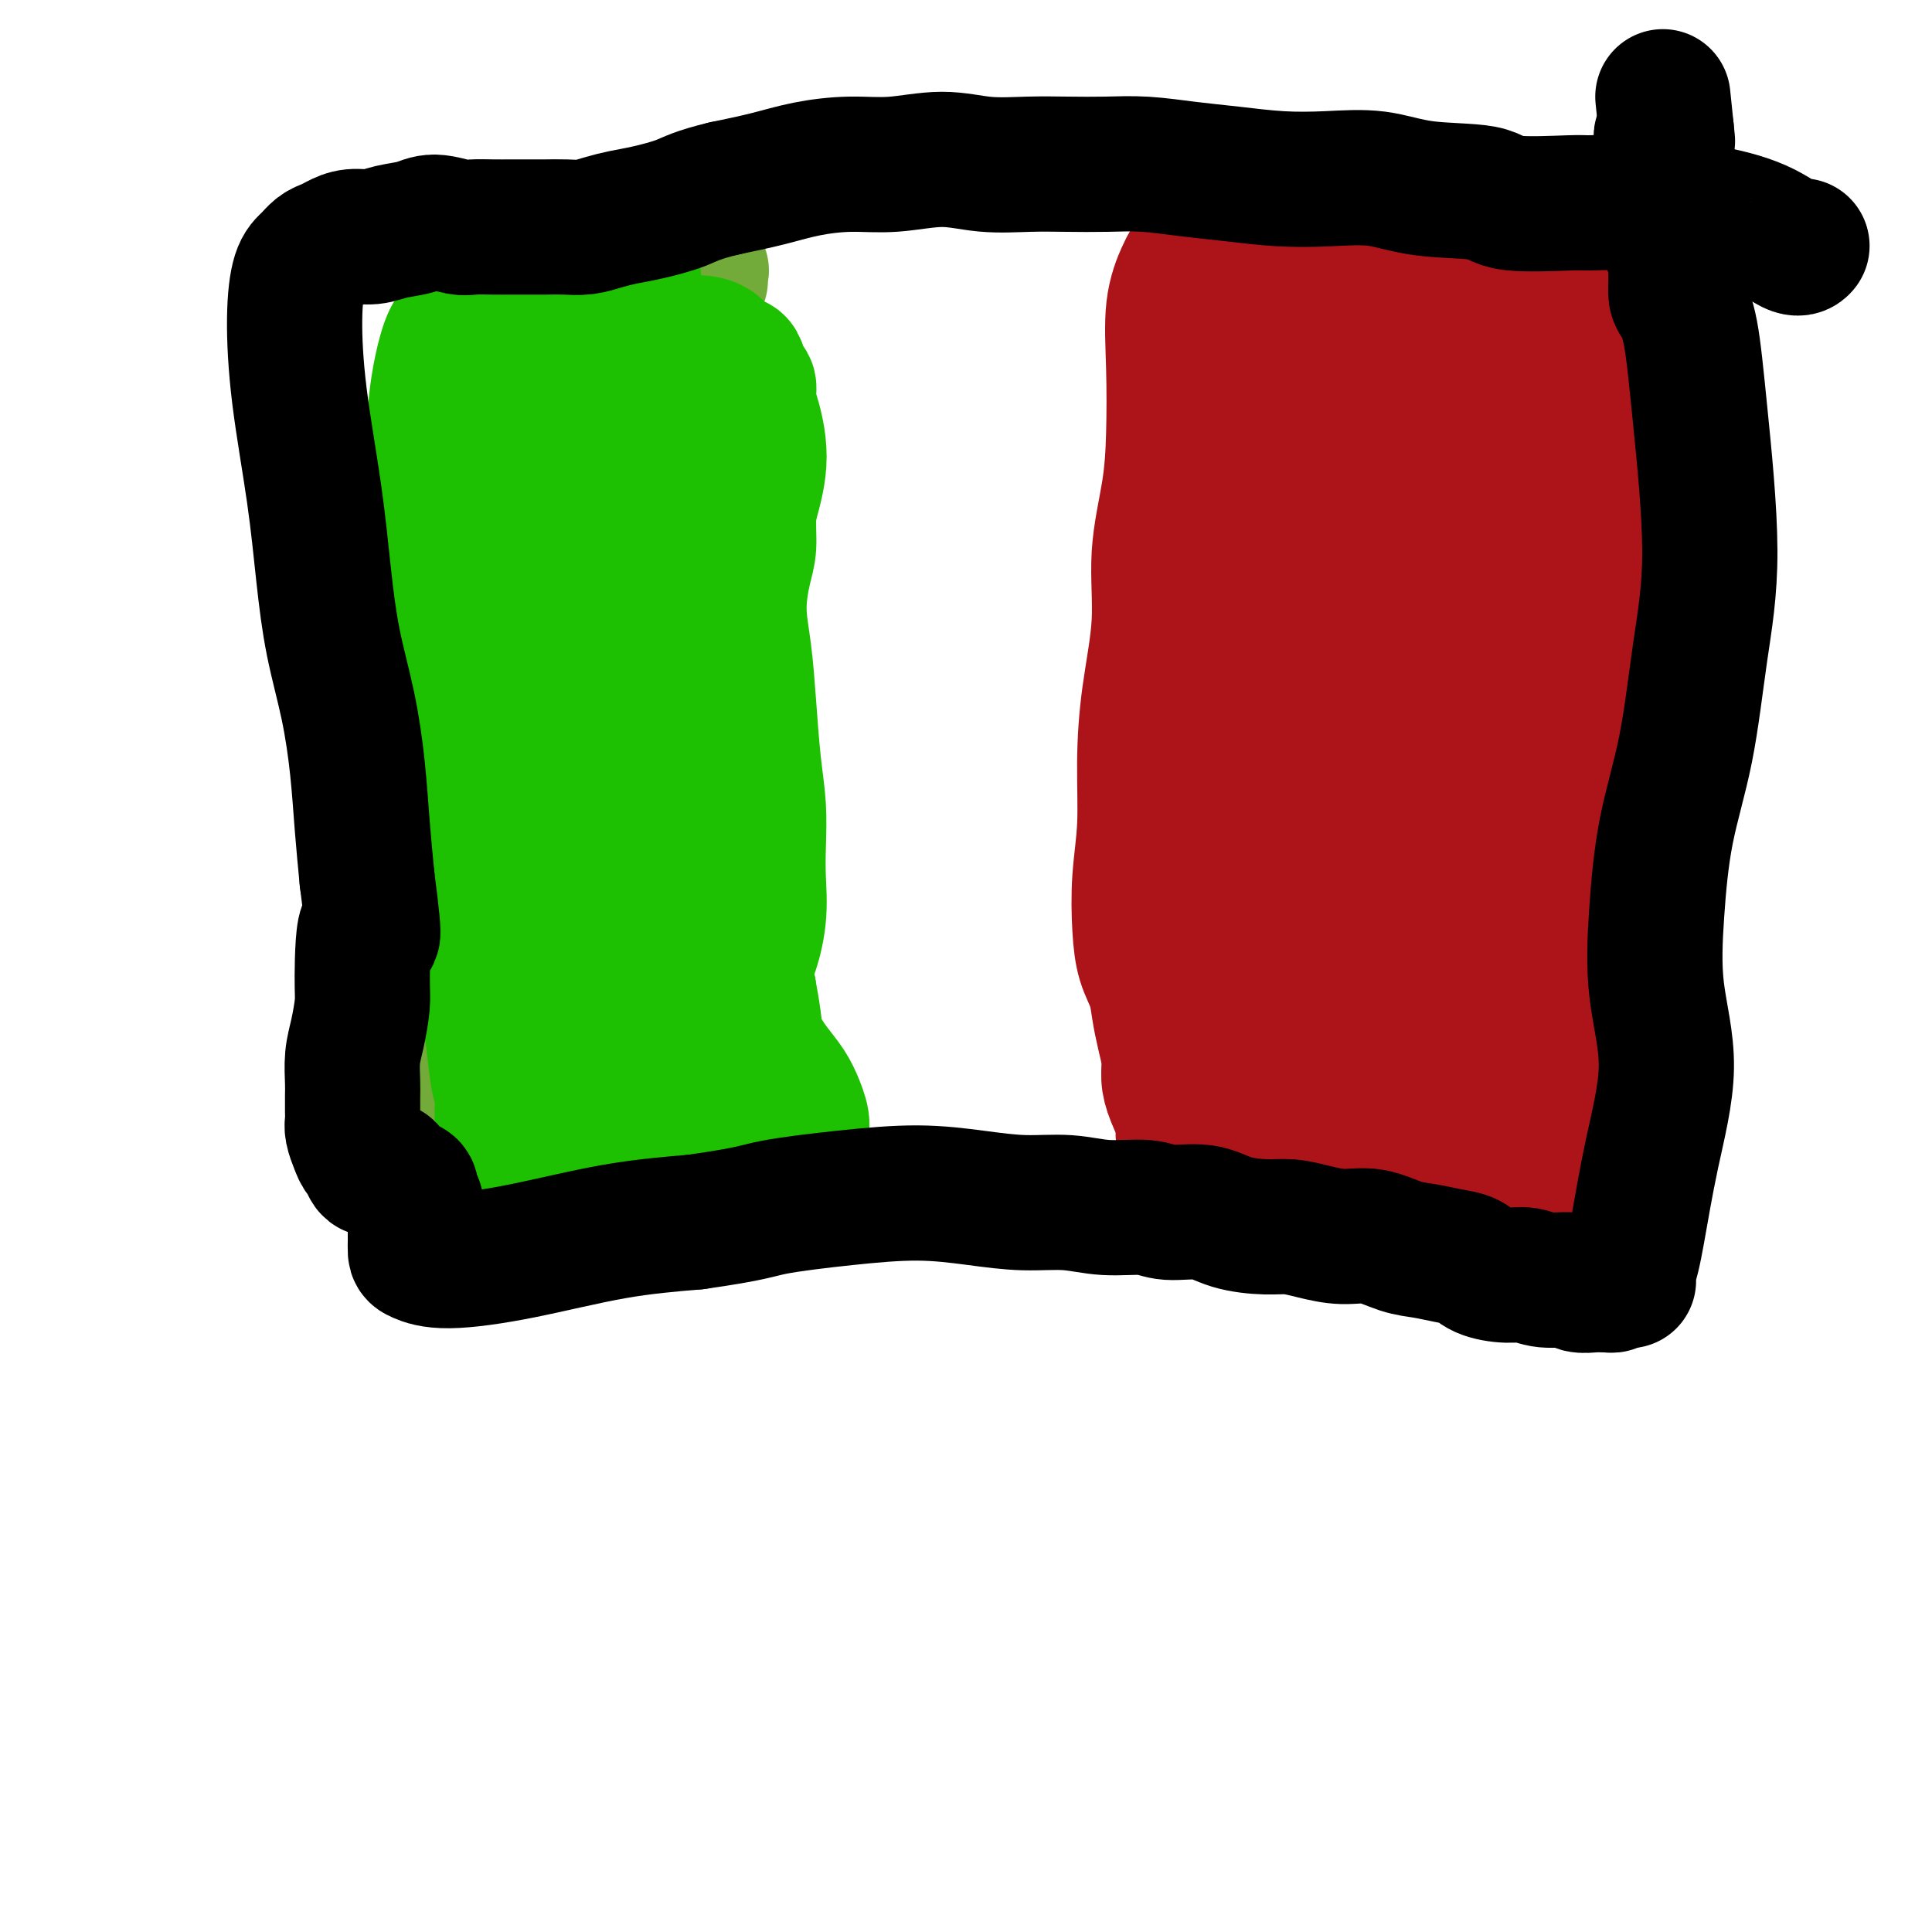
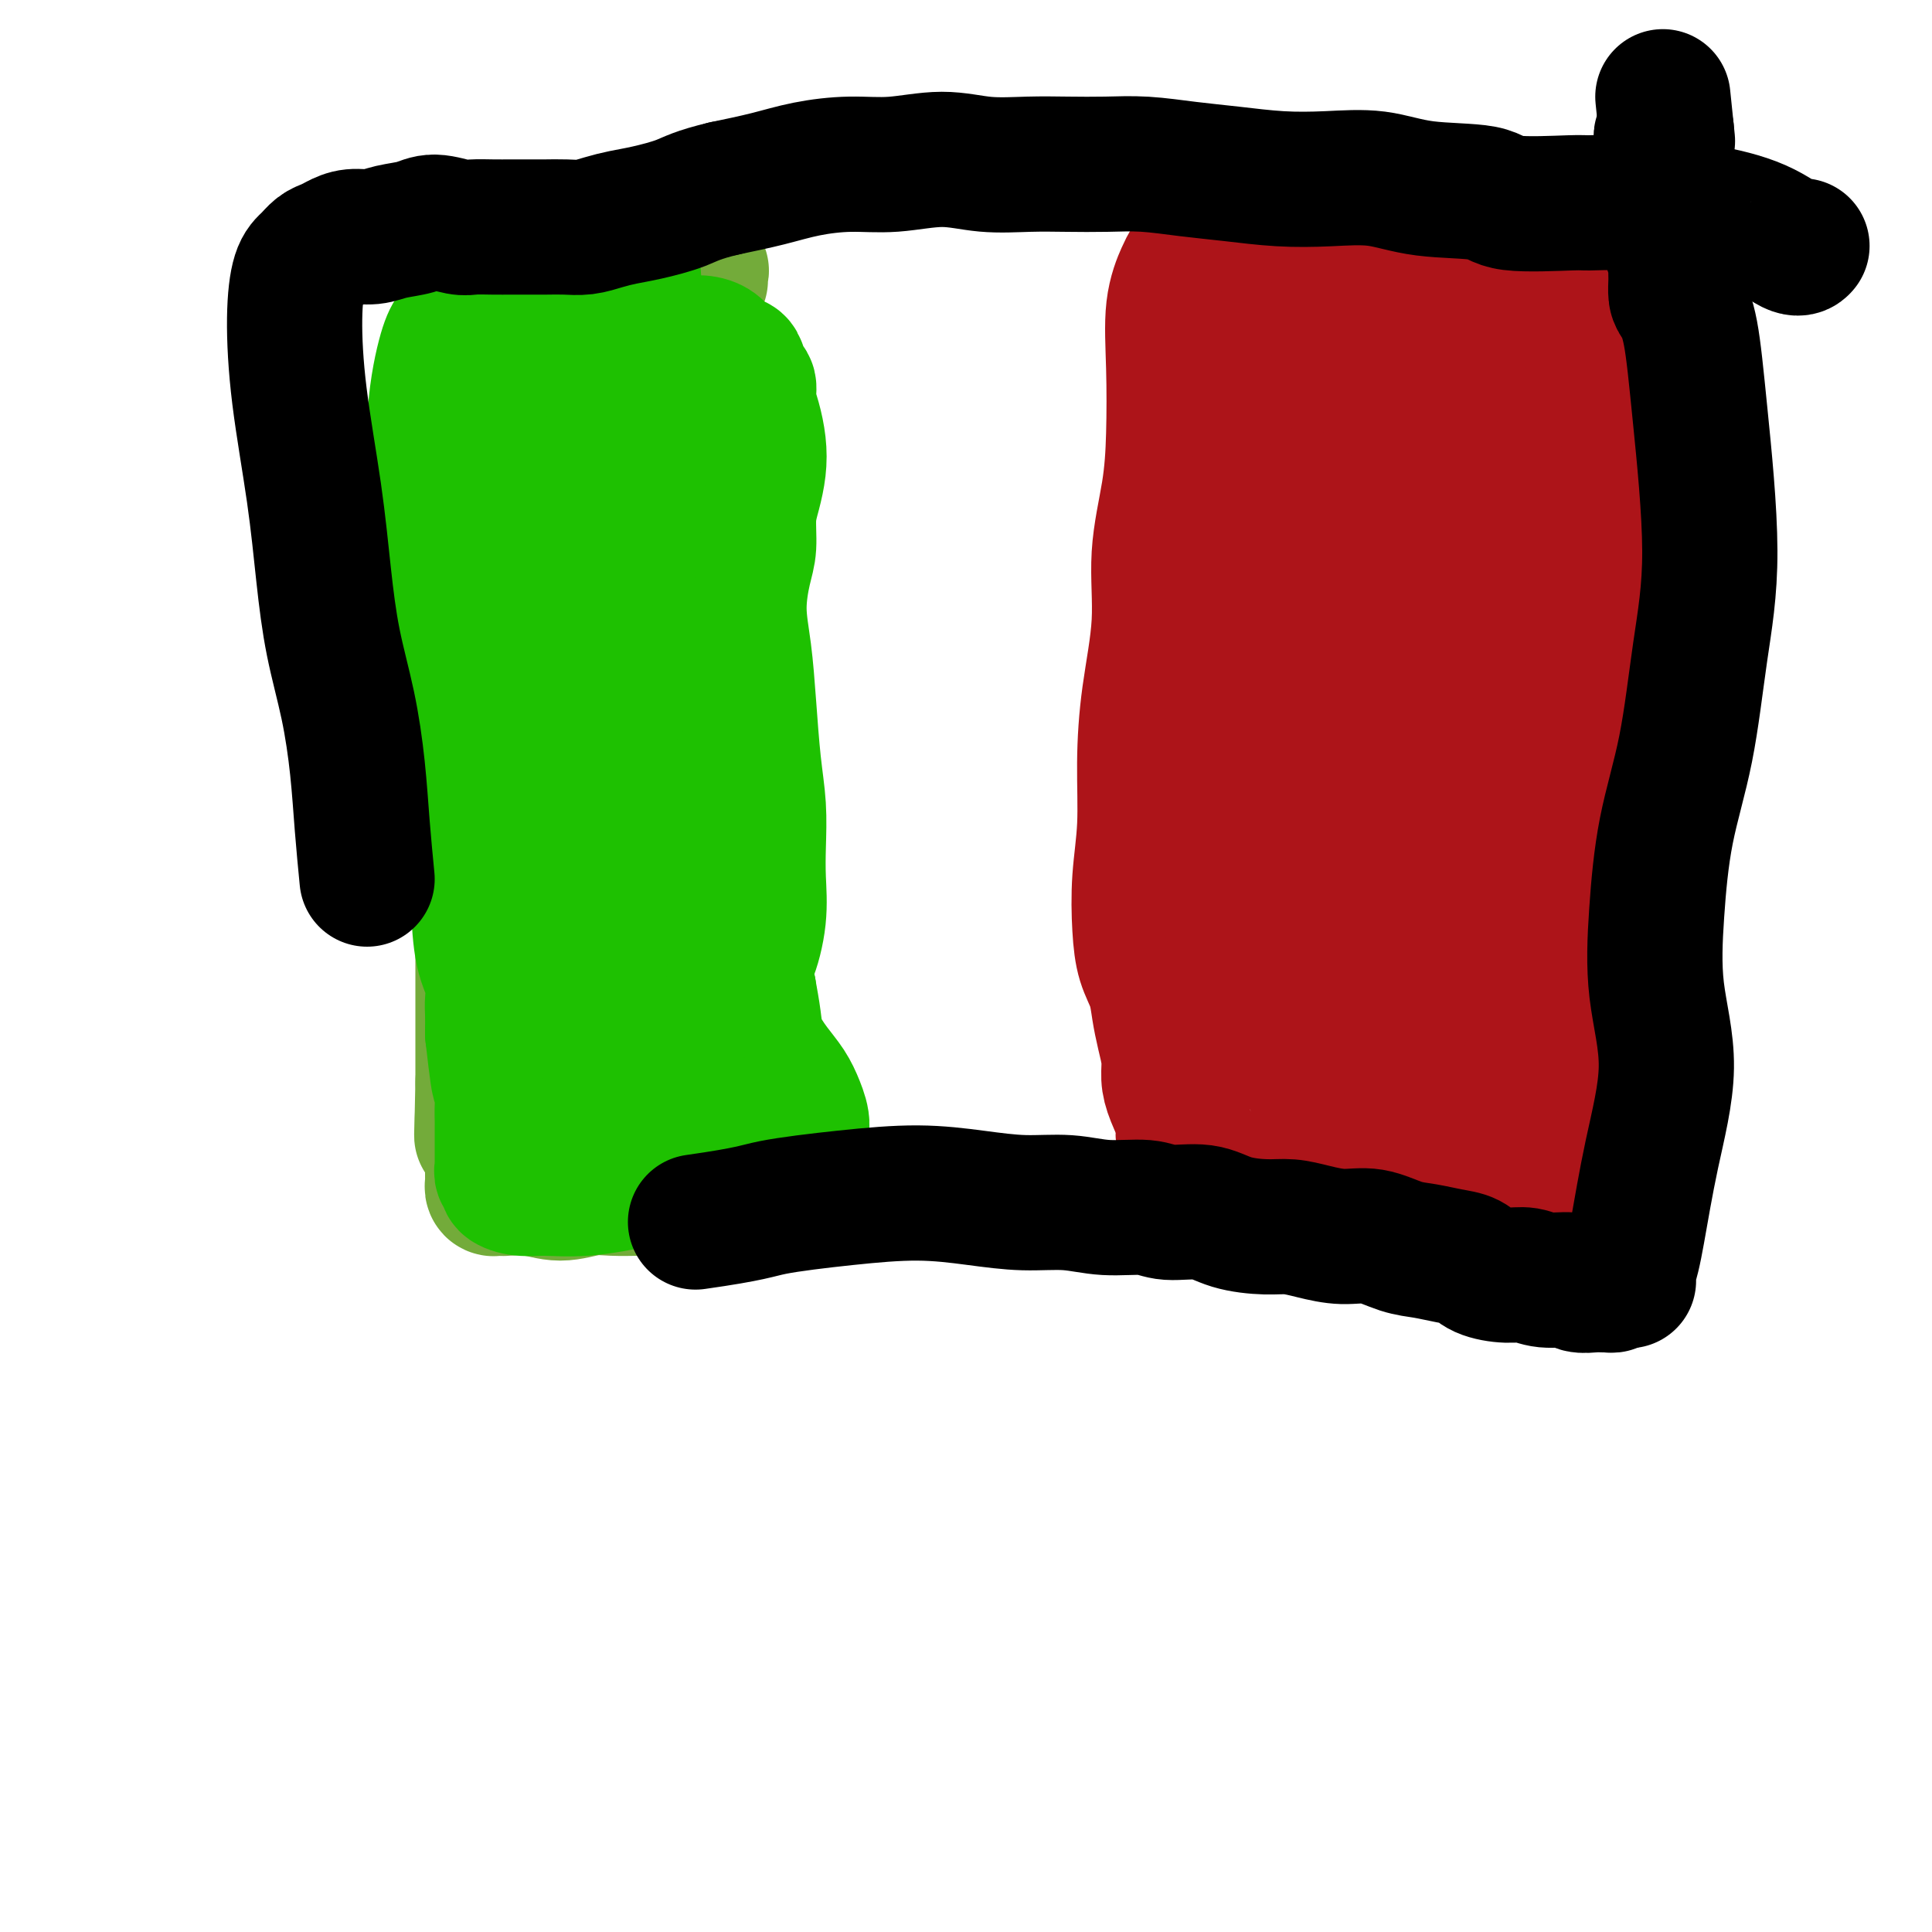
<svg xmlns="http://www.w3.org/2000/svg" viewBox="0 0 400 400" version="1.1">
  <g fill="none" stroke="#73AB3A" stroke-width="28" stroke-linecap="round" stroke-linejoin="round">
    <path d="M98,55c0.000,0.000 0.000,0.001 0,0c-0.000,-0.001 -0.001,-0.002 0,0c0.001,0.002 0.002,0.007 0,0c-0.002,-0.007 -0.008,-0.028 0,0c0.008,0.028 0.030,0.104 0,0c-0.030,-0.104 -0.113,-0.388 0,0c0.113,0.388 0.422,1.446 1,6c0.578,4.554 1.424,12.602 2,20c0.576,7.398 0.882,14.146 1,19c0.118,4.854 0.047,7.815 0,11c-0.047,3.185 -0.069,6.594 0,10c0.069,3.406 0.229,6.807 0,9c-0.229,2.193 -0.846,3.177 -1,5c-0.154,1.823 0.155,4.486 0,7c-0.155,2.514 -0.774,4.881 -1,8c-0.226,3.119 -0.061,6.990 0,10c0.061,3.010 0.016,5.157 0,7c-0.016,1.843 -0.004,3.381 0,5c0.004,1.619 0.001,3.320 0,5c-0.001,1.680 -0.000,3.339 0,5c0.000,1.661 0.000,3.325 0,5c-0.000,1.675 -0.000,3.362 0,5c0.000,1.638 0.000,3.228 0,5c-0.000,1.772 -0.000,3.727 0,5c0.000,1.273 0.000,1.863 0,3c-0.000,1.137 -0.000,2.822 0,4c0.000,1.178 0.000,1.849 0,3c-0.000,1.151 -0.000,2.783 0,4c0.000,1.217 0.000,2.020 0,3c-0.000,0.980 -0.000,2.137 0,3c0.000,0.863 0.000,1.431 0,2" />
    <path d="M100,224c-0.374,19.945 -0.311,7.806 0,4c0.311,-3.806 0.868,0.719 1,3c0.132,2.281 -0.161,2.317 0,3c0.161,0.683 0.775,2.014 1,3c0.225,0.986 0.060,1.626 0,2c-0.060,0.374 -0.016,0.481 0,1c0.016,0.519 0.004,1.449 0,2c-0.004,0.551 0.002,0.722 0,1c-0.002,0.278 -0.011,0.663 0,1c0.011,0.337 0.041,0.627 0,1c-0.041,0.373 -0.155,0.831 0,1c0.155,0.169 0.577,0.050 1,0c0.423,-0.050 0.846,-0.031 1,0c0.154,0.031 0.038,0.075 1,0c0.962,-0.075 3.002,-0.269 5,0c1.998,0.269 3.953,1.000 6,1c2.047,-0.000 4.185,-0.732 6,-1c1.815,-0.268 3.306,-0.071 5,0c1.694,0.071 3.592,0.015 5,0c1.408,-0.015 2.328,0.011 3,0c0.672,-0.011 1.097,-0.059 2,0c0.903,0.059 2.283,0.226 3,0c0.717,-0.226 0.769,-0.844 1,-1c0.231,-0.156 0.639,0.150 1,0c0.361,-0.150 0.675,-0.757 1,-1c0.325,-0.243 0.663,-0.121 1,0" />
    <path d="M144,244c6.711,-0.393 2.488,-0.374 1,-1c-1.488,-0.626 -0.240,-1.895 0,-4c0.240,-2.105 -0.527,-5.046 -1,-8c-0.473,-2.954 -0.650,-5.919 -2,-12c-1.350,-6.081 -3.872,-15.276 -5,-20c-1.128,-4.724 -0.862,-4.978 -1,-7c-0.138,-2.022 -0.682,-5.813 -1,-9c-0.318,-3.187 -0.412,-5.771 -1,-8c-0.588,-2.229 -1.670,-4.104 -2,-7c-0.330,-2.896 0.094,-6.812 0,-11c-0.094,-4.188 -0.704,-8.647 -1,-13c-0.296,-4.353 -0.278,-8.598 0,-13c0.278,-4.402 0.817,-8.960 1,-13c0.183,-4.040 0.011,-7.561 0,-11c-0.011,-3.439 0.141,-6.795 0,-10c-0.141,-3.205 -0.574,-6.259 -1,-9c-0.426,-2.741 -0.846,-5.168 -1,-7c-0.154,-1.832 -0.041,-3.069 0,-4c0.041,-0.931 0.012,-1.556 0,-2c-0.012,-0.444 -0.005,-0.705 0,-1c0.005,-0.295 0.009,-0.623 0,-1c-0.009,-0.377 -0.031,-0.803 0,-1c0.031,-0.197 0.114,-0.164 0,0c-0.114,0.164 -0.427,0.458 0,2c0.427,1.542 1.592,4.333 2,9c0.408,4.667 0.058,11.210 0,18c-0.058,6.790 0.177,13.828 0,21c-0.177,7.172 -0.765,14.478 -1,21c-0.235,6.522 -0.118,12.261 0,18" />
    <path d="M131,161c0.095,16.087 -0.167,12.803 0,14c0.167,1.197 0.763,6.874 1,11c0.237,4.126 0.116,6.702 0,9c-0.116,2.298 -0.228,4.318 0,6c0.228,1.682 0.794,3.027 1,4c0.206,0.973 0.052,1.574 0,2c-0.052,0.426 -0.001,0.676 0,1c0.001,0.324 -0.049,0.721 0,1c0.049,0.279 0.195,0.440 0,0c-0.195,-0.440 -0.732,-1.481 -1,-6c-0.268,-4.519 -0.268,-12.514 -1,-21c-0.732,-8.486 -2.196,-17.461 -3,-26c-0.804,-8.539 -0.947,-16.642 -1,-24c-0.053,-7.358 -0.014,-13.971 0,-19c0.014,-5.029 0.004,-8.474 0,-11c-0.004,-2.526 -0.000,-4.133 0,-5c0.000,-0.867 -0.003,-0.996 0,-1c0.003,-0.004 0.011,0.116 0,0c-0.011,-0.116 -0.042,-0.467 0,1c0.042,1.467 0.156,4.754 0,10c-0.156,5.246 -0.581,12.453 -1,21c-0.419,8.547 -0.830,18.434 -1,27c-0.170,8.566 -0.098,15.812 0,22c0.098,6.188 0.223,11.319 0,16c-0.223,4.681 -0.795,8.912 -1,12c-0.205,3.088 -0.045,5.034 0,6c0.045,0.966 -0.026,0.952 0,1c0.026,0.048 0.150,0.156 0,0c-0.150,-0.156 -0.575,-0.578 -1,-1" />
    <path d="M123,211c-0.737,16.176 -0.580,-0.383 -1,-11c-0.420,-10.617 -1.419,-15.292 -2,-23c-0.581,-7.708 -0.745,-18.449 -1,-27c-0.255,-8.551 -0.600,-14.911 -1,-20c-0.400,-5.089 -0.853,-8.905 -1,-12c-0.147,-3.095 0.014,-5.468 0,-7c-0.014,-1.532 -0.201,-2.223 0,-3c0.201,-0.777 0.790,-1.642 1,-2c0.210,-0.358 0.042,-0.211 0,-1c-0.042,-0.789 0.041,-2.515 0,-4c-0.041,-1.485 -0.207,-2.729 0,-4c0.207,-1.271 0.787,-2.568 1,-4c0.213,-1.432 0.058,-3.000 0,-4c-0.058,-1.000 -0.018,-1.434 0,-2c0.018,-0.566 0.015,-1.264 0,-2c-0.015,-0.736 -0.040,-1.509 0,-2c0.040,-0.491 0.147,-0.699 0,-1c-0.147,-0.301 -0.546,-0.696 -1,-1c-0.454,-0.304 -0.962,-0.516 -1,-1c-0.038,-0.484 0.393,-1.239 0,-2c-0.393,-0.761 -1.612,-1.527 -2,-2c-0.388,-0.473 0.054,-0.653 0,-1c-0.054,-0.347 -0.603,-0.863 -1,-1c-0.397,-0.137 -0.641,0.103 -1,0c-0.359,-0.103 -0.832,-0.549 -1,-1c-0.168,-0.451 -0.031,-0.909 0,-1c0.031,-0.091 -0.044,0.183 0,0c0.044,-0.183 0.208,-0.822 0,-1c-0.208,-0.178 -0.787,0.106 -1,0c-0.213,-0.106 -0.061,-0.602 0,-1c0.061,-0.398 0.030,-0.699 0,-1" />
    <path d="M111,69c-1.289,-1.984 -0.512,-0.443 0,0c0.512,0.443 0.759,-0.211 1,-1c0.241,-0.789 0.476,-1.714 1,-2c0.524,-0.286 1.337,0.067 2,0c0.663,-0.067 1.178,-0.555 2,-1c0.822,-0.445 1.953,-0.849 3,-1c1.047,-0.151 2.010,-0.051 3,0c0.990,0.051 2.007,0.053 3,0c0.993,-0.053 1.962,-0.161 3,0c1.038,0.161 2.146,0.592 3,1c0.854,0.408 1.453,0.792 2,1c0.547,0.208 1.041,0.239 2,1c0.959,0.761 2.381,2.251 3,6c0.619,3.749 0.433,9.758 0,17c-0.433,7.242 -1.114,15.716 -2,23c-0.886,7.284 -1.977,13.379 -3,20c-1.023,6.621 -1.979,13.770 -3,20c-1.021,6.230 -2.106,11.541 -3,17c-0.894,5.459 -1.598,11.065 -2,16c-0.402,4.935 -0.504,9.200 -1,13c-0.496,3.800 -1.386,7.137 -2,10c-0.614,2.863 -0.953,5.253 -1,7c-0.047,1.747 0.197,2.850 0,4c-0.197,1.150 -0.837,2.347 -1,3c-0.163,0.653 0.149,0.760 0,1c-0.149,0.240 -0.761,0.611 -1,1c-0.239,0.389 -0.105,0.795 0,1c0.105,0.205 0.182,0.209 0,0c-0.182,-0.209 -0.623,-0.631 -1,-1c-0.377,-0.369 -0.688,-0.684 -1,-1" />
    <path d="M118,224c-0.329,-0.516 -0.150,-0.806 0,-1c0.150,-0.194 0.271,-0.294 0,-1c-0.271,-0.706 -0.933,-2.020 -1,-4c-0.067,-1.980 0.463,-4.627 0,-9c-0.463,-4.373 -1.919,-10.471 -3,-17c-1.081,-6.529 -1.788,-13.490 -2,-20c-0.212,-6.510 0.072,-12.569 0,-18c-0.072,-5.431 -0.499,-10.235 0,-15c0.499,-4.765 1.923,-9.492 3,-14c1.077,-4.508 1.806,-8.796 2,-12c0.194,-3.204 -0.148,-5.322 0,-7c0.148,-1.678 0.787,-2.915 1,-4c0.213,-1.085 -0.001,-2.019 0,-3c0.001,-0.981 0.217,-2.008 0,-3c-0.217,-0.992 -0.868,-1.948 -1,-3c-0.132,-1.052 0.256,-2.198 0,-3c-0.256,-0.802 -1.157,-1.259 -2,-3c-0.843,-1.741 -1.630,-4.767 -2,-6c-0.370,-1.233 -0.324,-0.672 -1,-2c-0.676,-1.328 -2.075,-4.544 -3,-7c-0.925,-2.456 -1.376,-4.150 -2,-6c-0.624,-1.850 -1.422,-3.855 -2,-5c-0.578,-1.145 -0.938,-1.429 -1,-2c-0.062,-0.571 0.172,-1.429 0,-2c-0.172,-0.571 -0.750,-0.856 -1,-1c-0.250,-0.144 -0.172,-0.146 0,0c0.172,0.146 0.438,0.441 1,0c0.562,-0.441 1.421,-1.619 3,-2c1.579,-0.381 3.880,0.034 7,0c3.120,-0.034 7.060,-0.517 11,-1" />
    <path d="M125,53c4.743,-0.375 6.102,0.688 8,1c1.898,0.312 4.337,-0.127 6,0c1.663,0.127 2.551,0.822 3,1c0.449,0.178 0.460,-0.159 1,0c0.540,0.159 1.609,0.813 2,1c0.391,0.187 0.105,-0.094 0,0c-0.105,0.094 -0.028,0.564 0,1c0.028,0.436 0.008,0.839 0,1c-0.008,0.161 -0.004,0.081 0,0" />
  </g>
  <g fill="none" stroke="#AD1419" stroke-width="28" stroke-linecap="round" stroke-linejoin="round">
    <path d="M242,247c-0.222,0.000 -0.445,0.000 0,0c0.445,-0.000 1.557,-0.000 5,0c3.443,0.000 9.215,0.000 14,0c4.785,-0.000 8.582,-0.000 11,0c2.418,0.000 3.458,0.000 4,0c0.542,-0.000 0.585,-0.000 1,0c0.415,0.000 1.203,0.001 2,0c0.797,-0.001 1.604,-0.004 3,0c1.396,0.004 3.381,0.015 5,0c1.619,-0.015 2.872,-0.057 4,0c1.128,0.057 2.131,0.211 3,0c0.869,-0.211 1.605,-0.787 2,-1c0.395,-0.213 0.450,-0.062 1,0c0.550,0.062 1.596,0.037 2,0c0.404,-0.037 0.166,-0.084 0,0c-0.166,0.084 -0.260,0.299 0,0c0.260,-0.299 0.874,-1.113 1,-2c0.126,-0.887 -0.234,-1.848 -1,-3c-0.766,-1.152 -1.936,-2.494 -3,-4c-1.064,-1.506 -2.020,-3.174 -3,-5c-0.980,-1.826 -1.984,-3.809 -3,-6c-1.016,-2.191 -2.043,-4.590 -3,-7c-0.957,-2.410 -1.845,-4.831 -3,-8c-1.155,-3.169 -2.578,-7.084 -4,-11" />
    <path d="M280,200c-3.615,-9.230 -2.653,-10.304 -3,-13c-0.347,-2.696 -2.002,-7.015 -3,-11c-0.998,-3.985 -1.339,-7.638 -2,-11c-0.661,-3.362 -1.641,-6.435 -2,-10c-0.359,-3.565 -0.097,-7.624 0,-11c0.097,-3.376 0.029,-6.071 0,-9c-0.029,-2.929 -0.018,-6.092 0,-9c0.018,-2.908 0.042,-5.561 0,-8c-0.042,-2.439 -0.151,-4.664 0,-7c0.151,-2.336 0.562,-4.782 1,-7c0.438,-2.218 0.905,-4.209 1,-6c0.095,-1.791 -0.181,-3.382 0,-5c0.181,-1.618 0.819,-3.264 1,-5c0.181,-1.736 -0.095,-3.561 0,-5c0.095,-1.439 0.561,-2.492 1,-4c0.439,-1.508 0.850,-3.471 1,-5c0.150,-1.529 0.040,-2.623 0,-4c-0.040,-1.377 -0.011,-3.036 0,-4c0.011,-0.964 0.004,-1.232 0,-2c-0.004,-0.768 -0.005,-2.037 0,-3c0.005,-0.963 0.017,-1.620 0,-2c-0.017,-0.380 -0.061,-0.483 0,-1c0.061,-0.517 0.227,-1.449 0,-2c-0.227,-0.551 -0.848,-0.721 -1,-1c-0.152,-0.279 0.166,-0.667 0,-1c-0.166,-0.333 -0.817,-0.611 -1,-1c-0.183,-0.389 0.100,-0.889 0,-1c-0.100,-0.111 -0.584,0.166 -1,0c-0.416,-0.166 -0.766,-0.775 -1,-1c-0.234,-0.225 -0.353,-0.064 -1,0c-0.647,0.064 -1.824,0.032 -3,0" />
    <path d="M267,51c-1.301,0.071 -1.555,0.750 -2,1c-0.445,0.250 -1.082,0.071 -2,0c-0.918,-0.071 -2.119,-0.034 -3,0c-0.881,0.034 -1.443,0.066 -2,0c-0.557,-0.066 -1.108,-0.229 -2,0c-0.892,0.229 -2.123,0.849 -3,1c-0.877,0.151 -1.400,-0.167 -2,0c-0.600,0.167 -1.279,0.819 -2,1c-0.721,0.181 -1.486,-0.107 -2,0c-0.514,0.107 -0.778,0.611 -1,1c-0.222,0.389 -0.401,0.664 -1,2c-0.599,1.336 -1.619,3.734 -2,7c-0.381,3.266 -0.125,7.402 0,12c0.125,4.598 0.118,9.658 0,14c-0.118,4.342 -0.347,7.965 -1,12c-0.653,4.035 -1.729,8.483 -2,13c-0.271,4.517 0.264,9.102 0,14c-0.264,4.898 -1.325,10.107 -2,15c-0.675,4.893 -0.964,9.470 -1,14c-0.036,4.530 0.179,9.015 0,13c-0.179,3.985 -0.753,7.471 -1,11c-0.247,3.529 -0.169,7.100 0,10c0.169,2.900 0.427,5.129 1,7c0.573,1.871 1.459,3.386 2,5c0.541,1.614 0.735,3.329 1,5c0.265,1.671 0.600,3.297 1,5c0.400,1.703 0.864,3.481 1,5c0.136,1.519 -0.056,2.778 0,4c0.056,1.222 0.361,2.406 1,4c0.639,1.594 1.611,3.598 2,5c0.389,1.402 0.194,2.201 0,3" />
    <path d="M245,235c1.348,7.235 0.218,3.822 0,3c-0.218,-0.822 0.476,0.947 1,2c0.524,1.053 0.877,1.392 1,2c0.123,0.608 0.017,1.486 0,2c-0.017,0.514 0.056,0.663 0,1c-0.056,0.337 -0.242,0.862 0,1c0.242,0.138 0.913,-0.110 1,0c0.087,0.110 -0.408,0.577 0,1c0.408,0.423 1.720,0.801 2,1c0.280,0.199 -0.474,0.219 0,0c0.474,-0.219 2.174,-0.678 3,-1c0.826,-0.322 0.778,-0.507 2,-1c1.222,-0.493 3.713,-1.294 6,-2c2.287,-0.706 4.372,-1.317 6,-2c1.628,-0.683 2.801,-1.437 4,-2c1.199,-0.563 2.423,-0.935 3,-1c0.577,-0.065 0.506,0.177 1,0c0.494,-0.177 1.554,-0.775 2,-1c0.446,-0.225 0.280,-0.079 0,-1c-0.280,-0.921 -0.674,-2.910 -2,-6c-1.326,-3.090 -3.585,-7.283 -6,-12c-2.415,-4.717 -4.987,-9.960 -7,-14c-2.013,-4.040 -3.468,-6.877 -5,-10c-1.532,-3.123 -3.141,-6.531 -4,-10c-0.859,-3.469 -0.968,-6.997 -1,-11c-0.032,-4.003 0.014,-8.479 0,-14c-0.014,-5.521 -0.090,-12.087 0,-19c0.090,-6.913 0.344,-14.173 1,-21c0.656,-6.827 1.715,-13.223 2,-19c0.285,-5.777 -0.204,-10.936 0,-15c0.204,-4.064 1.102,-7.032 2,-10" />
-     <path d="M257,76c0.769,-10.690 0.191,-4.915 0,-3c-0.191,1.915 0.004,-0.030 0,-1c-0.004,-0.970 -0.207,-0.966 0,-1c0.207,-0.034 0.824,-0.105 1,0c0.176,0.105 -0.089,0.385 0,1c0.089,0.615 0.533,1.566 1,2c0.467,0.434 0.959,0.351 1,2c0.041,1.649 -0.367,5.031 0,10c0.367,4.969 1.509,11.526 2,19c0.491,7.474 0.332,15.864 0,25c-0.332,9.136 -0.836,19.017 -1,28c-0.164,8.983 0.012,17.066 0,24c-0.012,6.934 -0.214,12.719 0,18c0.214,5.281 0.842,10.060 1,14c0.158,3.940 -0.154,7.043 0,9c0.154,1.957 0.774,2.769 1,3c0.226,0.231 0.058,-0.121 0,0c-0.058,0.121 -0.005,0.713 0,1c0.005,0.287 -0.036,0.269 0,0c0.036,-0.269 0.150,-0.789 0,-3c-0.150,-2.211 -0.564,-6.112 -1,-12c-0.436,-5.888 -0.895,-13.763 -1,-22c-0.105,-8.237 0.143,-16.837 0,-25c-0.143,-8.163 -0.675,-15.889 -1,-23c-0.325,-7.111 -0.441,-13.608 -1,-19c-0.559,-5.392 -1.561,-9.678 -2,-13c-0.439,-3.322 -0.314,-5.680 0,-8c0.314,-2.320 0.816,-4.601 1,-6c0.184,-1.399 0.050,-1.915 0,-3c-0.050,-1.085 -0.014,-2.739 0,-4c0.014,-1.261 0.007,-2.131 0,-3" />
    <path d="M258,86c-0.772,-22.389 -0.203,-8.363 0,-4c0.203,4.363 0.039,-0.939 0,-3c-0.039,-2.061 0.046,-0.882 0,-1c-0.046,-0.118 -0.224,-1.533 0,-2c0.224,-0.467 0.851,0.016 1,0c0.149,-0.016 -0.180,-0.529 0,-1c0.180,-0.471 0.867,-0.899 1,-1c0.133,-0.101 -0.290,0.124 0,0c0.290,-0.124 1.293,-0.598 2,-1c0.707,-0.402 1.119,-0.732 2,-1c0.881,-0.268 2.231,-0.475 4,-1c1.769,-0.525 3.955,-1.370 7,-2c3.045,-0.630 6.948,-1.046 11,-2c4.052,-0.954 8.252,-2.445 12,-3c3.748,-0.555 7.043,-0.175 9,0c1.957,0.175 2.577,0.143 3,0c0.423,-0.143 0.650,-0.398 1,0c0.350,0.398 0.823,1.450 1,2c0.177,0.550 0.059,0.600 0,1c-0.059,0.400 -0.059,1.151 0,2c0.059,0.849 0.175,1.796 0,3c-0.175,1.204 -0.643,2.665 -1,4c-0.357,1.335 -0.603,2.542 -1,5c-0.397,2.458 -0.943,6.165 -1,10c-0.057,3.835 0.377,7.797 0,13c-0.377,5.203 -1.565,11.646 -2,17c-0.435,5.354 -0.117,9.620 0,14c0.117,4.380 0.031,8.875 0,13c-0.031,4.125 -0.008,7.880 0,11c0.008,3.120 0.002,5.606 0,8c-0.002,2.394 -0.001,4.697 0,7" />
    <path d="M307,174c-0.760,17.790 -0.161,8.266 0,6c0.161,-2.266 -0.115,2.726 0,6c0.115,3.274 0.623,4.831 1,7c0.377,2.169 0.623,4.951 1,7c0.377,2.049 0.886,3.365 1,5c0.114,1.635 -0.166,3.589 0,5c0.166,1.411 0.777,2.279 1,4c0.223,1.721 0.056,4.295 0,6c-0.056,1.705 -0.001,2.540 0,4c0.001,1.460 -0.052,3.544 0,5c0.052,1.456 0.211,2.286 0,3c-0.211,0.714 -0.790,1.314 -1,2c-0.210,0.686 -0.049,1.458 0,2c0.049,0.542 -0.013,0.854 0,1c0.013,0.146 0.100,0.125 0,0c-0.100,-0.125 -0.386,-0.353 -1,-2c-0.614,-1.647 -1.556,-4.713 -1,-11c0.556,-6.287 2.610,-15.795 5,-26c2.390,-10.205 5.114,-21.108 7,-31c1.886,-9.892 2.932,-18.774 3,-27c0.068,-8.226 -0.842,-15.798 -2,-22c-1.158,-6.202 -2.563,-11.035 -4,-15c-1.437,-3.965 -2.906,-7.062 -4,-9c-1.094,-1.938 -1.813,-2.715 -2,-3c-0.187,-0.285 0.157,-0.076 0,0c-0.157,0.076 -0.816,0.020 -1,0c-0.184,-0.020 0.105,-0.005 0,0c-0.105,0.005 -0.605,0.001 -1,0c-0.395,-0.001 -0.684,-0.000 -1,0c-0.316,0.000 -0.658,0.000 -1,0" />
    <path d="M307,91c-0.649,-0.007 -0.271,-0.023 0,0c0.271,0.023 0.434,0.085 0,0c-0.434,-0.085 -1.464,-0.316 -2,-1c-0.536,-0.684 -0.578,-1.820 -1,-3c-0.422,-1.180 -1.225,-2.404 -2,-4c-0.775,-1.596 -1.522,-3.565 -2,-5c-0.478,-1.435 -0.687,-2.338 -1,-3c-0.313,-0.662 -0.732,-1.084 -1,-2c-0.268,-0.916 -0.387,-2.324 -1,-4c-0.613,-1.676 -1.722,-3.618 -2,-5c-0.278,-1.382 0.276,-2.202 0,-3c-0.276,-0.798 -1.380,-1.573 -2,-2c-0.620,-0.427 -0.756,-0.507 -1,-1c-0.244,-0.493 -0.595,-1.401 -1,-2c-0.405,-0.599 -0.863,-0.889 -1,-1c-0.137,-0.111 0.048,-0.042 0,0c-0.048,0.042 -0.331,0.056 -1,0c-0.669,-0.056 -1.726,-0.181 -2,0c-0.274,0.181 0.236,0.668 0,1c-0.236,0.332 -1.218,0.509 -2,1c-0.782,0.491 -1.363,1.297 -2,2c-0.637,0.703 -1.328,1.302 -2,2c-0.672,0.698 -1.323,1.496 -2,2c-0.677,0.504 -1.381,0.713 -2,1c-0.619,0.287 -1.154,0.653 -2,1c-0.846,0.347 -2.002,0.675 -3,1c-0.998,0.325 -1.836,0.648 -2,1c-0.164,0.352 0.348,0.734 0,1c-0.348,0.266 -1.555,0.418 -2,2c-0.445,1.582 -0.127,4.595 1,10c1.127,5.405 3.064,13.203 5,21" />
    <path d="M274,101c2.117,9.422 4.410,17.478 6,26c1.590,8.522 2.479,17.510 3,26c0.521,8.490 0.676,16.481 1,24c0.324,7.519 0.818,14.565 1,20c0.182,5.435 0.051,9.259 0,12c-0.051,2.741 -0.024,4.399 0,5c0.024,0.601 0.044,0.146 0,0c-0.044,-0.146 -0.150,0.017 0,0c0.150,-0.017 0.558,-0.216 1,-2c0.442,-1.784 0.917,-5.154 2,-12c1.083,-6.846 2.774,-17.169 5,-29c2.226,-11.831 4.989,-25.171 7,-37c2.011,-11.829 3.271,-22.148 4,-30c0.729,-7.852 0.927,-13.237 1,-16c0.073,-2.763 0.020,-2.902 0,-3c-0.020,-0.098 -0.006,-0.153 0,0c0.006,0.153 0.005,0.514 0,1c-0.005,0.486 -0.013,1.098 0,2c0.013,0.902 0.049,2.093 0,5c-0.049,2.907 -0.181,7.529 -1,15c-0.819,7.471 -2.325,17.792 -4,28c-1.675,10.208 -3.521,20.305 -5,29c-1.479,8.695 -2.593,15.989 -3,22c-0.407,6.011 -0.108,10.739 0,14c0.108,3.261 0.026,5.056 0,6c-0.026,0.944 0.003,1.036 0,1c-0.003,-0.036 -0.039,-0.202 0,-1c0.039,-0.798 0.154,-2.228 0,-7c-0.154,-4.772 -0.577,-12.886 -1,-21" />
    <path d="M291,179c-0.188,-9.546 -0.156,-19.411 0,-29c0.156,-9.589 0.438,-18.903 1,-27c0.562,-8.097 1.404,-14.978 2,-20c0.596,-5.022 0.945,-8.186 1,-10c0.055,-1.814 -0.185,-2.279 0,-3c0.185,-0.721 0.796,-1.700 1,-2c0.204,-0.300 0.000,0.078 0,0c-0.000,-0.078 0.204,-0.612 0,-1c-0.204,-0.388 -0.814,-0.630 -1,-1c-0.186,-0.370 0.054,-0.869 0,-1c-0.054,-0.131 -0.402,0.105 -1,0c-0.598,-0.105 -1.444,-0.551 -2,-1c-0.556,-0.449 -0.820,-0.900 -1,-1c-0.180,-0.100 -0.275,0.153 -1,0c-0.725,-0.153 -2.078,-0.711 -3,-1c-0.922,-0.289 -1.411,-0.310 -2,-1c-0.589,-0.690 -1.276,-2.050 -2,-3c-0.724,-0.950 -1.484,-1.492 -2,-2c-0.516,-0.508 -0.786,-0.983 -1,-2c-0.214,-1.017 -0.371,-2.578 -1,-3c-0.629,-0.422 -1.732,0.293 -2,0c-0.268,-0.293 0.297,-1.595 0,-2c-0.297,-0.405 -1.455,0.087 -2,0c-0.545,-0.087 -0.476,-0.755 -1,-1c-0.524,-0.245 -1.642,-0.069 -2,0c-0.358,0.069 0.045,0.029 0,0c-0.045,-0.029 -0.538,-0.049 -1,0c-0.462,0.049 -0.894,0.167 -1,0c-0.106,-0.167 0.112,-0.619 1,-1c0.888,-0.381 2.444,-0.690 4,-1" />
    <path d="M275,66c1.616,-0.429 3.655,-0.501 7,-1c3.345,-0.499 7.994,-1.425 13,-2c5.006,-0.575 10.368,-0.799 15,-1c4.632,-0.201 8.535,-0.380 12,0c3.465,0.380 6.491,1.317 8,2c1.509,0.683 1.499,1.112 2,2c0.501,0.888 1.511,2.236 2,3c0.489,0.764 0.456,0.943 1,2c0.544,1.057 1.663,2.990 2,5c0.337,2.010 -0.110,4.096 0,8c0.110,3.904 0.776,9.624 0,17c-0.776,7.376 -2.992,16.406 -5,26c-2.008,9.594 -3.806,19.753 -5,28c-1.194,8.247 -1.784,14.583 -2,20c-0.216,5.417 -0.059,9.916 0,14c0.059,4.084 0.020,7.754 0,11c-0.020,3.246 -0.019,6.067 0,8c0.019,1.933 0.057,2.978 0,4c-0.057,1.022 -0.211,2.022 0,3c0.211,0.978 0.785,1.935 1,3c0.215,1.065 0.072,2.238 0,3c-0.072,0.762 -0.072,1.113 0,2c0.072,0.887 0.215,2.309 0,3c-0.215,0.691 -0.790,0.649 -1,1c-0.210,0.351 -0.056,1.095 0,2c0.056,0.905 0.015,1.972 0,3c-0.015,1.028 -0.004,2.016 0,3c0.004,0.984 0.001,1.965 0,3c-0.001,1.035 -0.000,2.125 0,3c0.000,0.875 0.000,1.536 0,2c-0.000,0.464 -0.000,0.732 0,1" />
    <path d="M325,244c-0.142,11.048 -0.497,4.169 -1,2c-0.503,-2.169 -1.155,0.371 -3,2c-1.845,1.629 -4.882,2.345 -9,3c-4.118,0.655 -9.316,1.247 -14,1c-4.684,-0.247 -8.852,-1.334 -12,-2c-3.148,-0.666 -5.274,-0.910 -6,-1c-0.726,-0.090 -0.050,-0.024 0,0c0.050,0.024 -0.525,0.006 -1,0c-0.475,-0.006 -0.850,-0.002 -1,0c-0.150,0.002 -0.075,0.001 0,0" />
  </g>
  <g fill="none" stroke="#1EC101" stroke-width="28" stroke-linecap="round" stroke-linejoin="round">
    <path d="M140,238c-0.005,0.032 -0.011,0.064 0,0c0.011,-0.064 0.037,-0.225 0,0c-0.037,0.225 -0.138,0.836 0,0c0.138,-0.836 0.515,-3.118 2,-9c1.485,-5.882 4.077,-15.364 5,-23c0.923,-7.636 0.177,-13.425 0,-19c-0.177,-5.575 0.213,-10.936 0,-16c-0.213,-5.064 -1.030,-9.830 -2,-15c-0.970,-5.170 -2.092,-10.745 -3,-16c-0.908,-5.255 -1.603,-10.191 -2,-15c-0.397,-4.809 -0.495,-9.493 -1,-14c-0.505,-4.507 -1.417,-8.839 -2,-13c-0.583,-4.161 -0.836,-8.152 -1,-12c-0.164,-3.848 -0.240,-7.552 -1,-11c-0.760,-3.448 -2.204,-6.640 -3,-9c-0.796,-2.360 -0.945,-3.889 -1,-5c-0.055,-1.111 -0.015,-1.804 0,-2c0.015,-0.196 0.004,0.105 0,0c-0.004,-0.105 -0.001,-0.617 0,-1c0.001,-0.383 0.000,-0.639 0,-1c-0.000,-0.361 -0.000,-0.828 0,-1c0.000,-0.172 0.000,-0.049 0,0c-0.000,0.049 -0.000,0.025 0,0" />
    <path d="M131,56c-2.457,-17.782 -0.600,-4.737 0,0c0.600,4.737 -0.058,1.166 -1,0c-0.942,-1.166 -2.170,0.072 -3,1c-0.830,0.928 -1.264,1.544 -2,2c-0.736,0.456 -1.775,0.752 -3,1c-1.225,0.248 -2.634,0.448 -4,1c-1.366,0.552 -2.687,1.454 -4,2c-1.313,0.546 -2.617,0.734 -4,1c-1.383,0.266 -2.846,0.610 -4,1c-1.154,0.390 -2.000,0.828 -3,1c-1.000,0.172 -2.154,0.080 -3,0c-0.846,-0.080 -1.384,-0.146 -2,0c-0.616,0.146 -1.312,0.503 -2,1c-0.688,0.497 -1.369,1.132 -2,2c-0.631,0.868 -1.211,1.969 -2,5c-0.789,3.031 -1.787,7.993 -2,14c-0.213,6.007 0.359,13.060 1,19c0.641,5.940 1.352,10.765 2,16c0.648,5.235 1.235,10.878 2,16c0.765,5.122 1.709,9.723 2,14c0.291,4.277 -0.072,8.229 0,12c0.072,3.771 0.580,7.359 1,11c0.420,3.641 0.754,7.334 1,11c0.246,3.666 0.406,7.306 1,10c0.594,2.694 1.623,4.444 2,6c0.377,1.556 0.101,2.919 0,4c-0.101,1.081 -0.029,1.880 0,3c0.029,1.120 0.014,2.560 0,4" />
    <path d="M102,214c1.944,17.271 1.306,6.949 1,4c-0.306,-2.949 -0.278,1.473 0,4c0.278,2.527 0.807,3.157 1,4c0.193,0.843 0.052,1.899 0,3c-0.052,1.101 -0.014,2.248 0,3c0.014,0.752 0.004,1.109 0,2c-0.004,0.891 -0.001,2.315 0,3c0.001,0.685 -0.001,0.631 0,1c0.001,0.369 0.005,1.160 0,2c-0.005,0.840 -0.017,1.731 0,2c0.017,0.269 0.065,-0.082 0,0c-0.065,0.082 -0.243,0.596 0,1c0.243,0.404 0.905,0.698 1,1c0.095,0.302 -0.378,0.612 0,1c0.378,0.388 1.608,0.854 3,1c1.392,0.146 2.945,-0.029 5,0c2.055,0.029 4.612,0.263 8,0c3.388,-0.263 7.608,-1.022 12,-2c4.392,-0.978 8.957,-2.174 13,-3c4.043,-0.826 7.566,-1.282 10,-2c2.434,-0.718 3.781,-1.699 5,-2c1.219,-0.301 2.310,0.079 3,0c0.690,-0.079 0.978,-0.618 1,-1c0.022,-0.382 -0.223,-0.607 0,-1c0.223,-0.393 0.915,-0.954 1,-2c0.085,-1.046 -0.435,-2.578 -1,-4c-0.565,-1.422 -1.173,-2.735 -2,-4c-0.827,-1.265 -1.871,-2.483 -3,-4c-1.129,-1.517 -2.342,-3.331 -3,-5c-0.658,-1.669 -0.759,-3.191 -1,-5c-0.241,-1.809 -0.620,-3.904 -1,-6" />
    <path d="M155,205c-1.668,-4.920 -0.838,-5.219 0,-7c0.838,-1.781 1.686,-5.044 2,-8c0.314,-2.956 0.095,-5.605 0,-8c-0.095,-2.395 -0.067,-4.535 0,-7c0.067,-2.465 0.171,-5.254 0,-8c-0.171,-2.746 -0.617,-5.448 -1,-9c-0.383,-3.552 -0.701,-7.953 -1,-12c-0.299,-4.047 -0.578,-7.740 -1,-11c-0.422,-3.260 -0.986,-6.086 -1,-9c-0.014,-2.914 0.522,-5.916 1,-8c0.478,-2.084 0.899,-3.249 1,-5c0.101,-1.751 -0.119,-4.089 0,-6c0.119,-1.911 0.578,-3.396 1,-5c0.422,-1.604 0.807,-3.327 1,-5c0.193,-1.673 0.192,-3.297 0,-5c-0.192,-1.703 -0.577,-3.486 -1,-5c-0.423,-1.514 -0.886,-2.759 -1,-4c-0.114,-1.241 0.121,-2.478 0,-3c-0.121,-0.522 -0.598,-0.328 -1,-1c-0.402,-0.672 -0.729,-2.208 -1,-3c-0.271,-0.792 -0.486,-0.839 -1,-1c-0.514,-0.161 -1.328,-0.438 -2,-1c-0.672,-0.562 -1.203,-1.411 -2,-2c-0.797,-0.589 -1.858,-0.917 -3,-1c-1.142,-0.083 -2.363,0.080 -4,0c-1.637,-0.080 -3.691,-0.402 -6,0c-2.309,0.402 -4.873,1.528 -8,3c-3.127,1.472 -6.818,3.292 -10,5c-3.182,1.708 -5.857,3.306 -8,5c-2.143,1.694 -3.755,3.484 -5,5c-1.245,1.516 -2.122,2.758 -3,4" />
    <path d="M101,93c-1.634,2.212 -1.718,3.242 -2,5c-0.282,1.758 -0.762,4.244 -1,7c-0.238,2.756 -0.233,5.784 0,10c0.233,4.216 0.696,9.622 1,14c0.304,4.378 0.451,7.727 1,14c0.549,6.273 1.501,15.469 2,20c0.499,4.531 0.546,4.395 1,7c0.454,2.605 1.317,7.950 2,13c0.683,5.050 1.188,9.806 2,14c0.812,4.194 1.931,7.828 3,11c1.069,3.172 2.089,5.882 3,8c0.911,2.118 1.712,3.644 2,5c0.288,1.356 0.063,2.543 0,3c-0.063,0.457 0.038,0.186 0,0c-0.038,-0.186 -0.214,-0.287 0,0c0.214,0.287 0.818,0.961 1,1c0.182,0.039 -0.058,-0.557 0,-3c0.058,-2.443 0.413,-6.734 1,-13c0.587,-6.266 1.405,-14.506 2,-24c0.595,-9.494 0.968,-20.241 2,-30c1.032,-9.759 2.724,-18.531 4,-27c1.276,-8.469 2.135,-16.635 3,-23c0.865,-6.365 1.734,-10.929 2,-14c0.266,-3.071 -0.071,-4.647 0,-5c0.071,-0.353 0.550,0.519 1,1c0.450,0.481 0.872,0.571 1,1c0.128,0.429 -0.038,1.198 0,3c0.038,1.802 0.279,4.639 0,9c-0.279,4.361 -1.080,10.246 -2,18c-0.920,7.754 -1.960,17.377 -3,27" />
    <path d="M127,145c-1.244,11.517 -1.854,17.811 -2,24c-0.146,6.189 0.171,12.275 0,18c-0.171,5.725 -0.830,11.090 -1,15c-0.170,3.910 0.147,6.366 0,8c-0.147,1.634 -0.760,2.445 -1,3c-0.240,0.555 -0.107,0.854 0,1c0.107,0.146 0.186,0.141 0,0c-0.186,-0.141 -0.639,-0.416 -1,-1c-0.361,-0.584 -0.629,-1.476 -1,-4c-0.371,-2.524 -0.845,-6.679 -1,-13c-0.155,-6.321 0.007,-14.809 0,-23c-0.007,-8.191 -0.184,-16.085 0,-23c0.184,-6.915 0.729,-12.852 1,-17c0.271,-4.148 0.270,-6.506 0,-8c-0.270,-1.494 -0.807,-2.123 -1,-3c-0.193,-0.877 -0.040,-2.002 0,-3c0.040,-0.998 -0.031,-1.868 0,-3c0.031,-1.132 0.166,-2.527 0,-4c-0.166,-1.473 -0.632,-3.023 -1,-4c-0.368,-0.977 -0.637,-1.380 -1,-2c-0.363,-0.620 -0.819,-1.459 -1,-2c-0.181,-0.541 -0.087,-0.786 0,-1c0.087,-0.214 0.168,-0.398 0,0c-0.168,0.398 -0.584,1.376 -1,2c-0.416,0.624 -0.833,0.892 -1,1c-0.167,0.108 -0.083,0.054 0,0" />
  </g>
  <g fill="none" stroke="#000000" stroke-width="28" stroke-linecap="round" stroke-linejoin="round">
    <path d="M373,51c0.000,-0.001 0.001,-0.001 0,0c-0.001,0.001 -0.003,0.004 0,0c0.003,-0.004 0.012,-0.013 0,0c-0.012,0.013 -0.044,0.049 0,0c0.044,-0.049 0.163,-0.184 0,0c-0.163,0.184 -0.610,0.686 -2,0c-1.390,-0.686 -3.725,-2.562 -7,-4c-3.275,-1.438 -7.490,-2.438 -11,-3c-3.510,-0.562 -6.313,-0.684 -9,-1c-2.687,-0.316 -5.257,-0.824 -8,-1c-2.743,-0.176 -5.658,-0.021 -7,0c-1.342,0.021 -1.110,-0.093 -4,0c-2.890,0.093 -8.902,0.393 -12,0c-3.098,-0.393 -3.283,-1.477 -6,-2c-2.717,-0.523 -7.966,-0.483 -12,-1c-4.034,-0.517 -6.851,-1.591 -10,-2c-3.149,-0.409 -6.629,-0.152 -10,0c-3.371,0.152 -6.632,0.198 -10,0c-3.368,-0.198 -6.842,-0.642 -10,-1c-3.158,-0.358 -6.000,-0.632 -9,-1c-3.000,-0.368 -6.158,-0.829 -9,-1c-2.842,-0.171 -5.368,-0.051 -8,0c-2.632,0.051 -5.369,0.032 -8,0c-2.631,-0.032 -5.155,-0.076 -8,0c-2.845,0.076 -6.012,0.271 -9,0c-2.988,-0.271 -5.797,-1.009 -9,-1c-3.203,0.009 -6.800,0.765 -10,1c-3.200,0.235 -6.002,-0.050 -9,0c-2.998,0.050 -6.192,0.437 -9,1c-2.808,0.563 -5.231,1.304 -8,2c-2.769,0.696 -5.885,1.348 -9,2" />
    <path d="M150,39c-5.703,1.345 -6.962,2.206 -9,3c-2.038,0.794 -4.855,1.519 -7,2c-2.145,0.481 -3.617,0.717 -5,1c-1.383,0.283 -2.676,0.612 -4,1c-1.324,0.388 -2.678,0.836 -4,1c-1.322,0.164 -2.611,0.044 -4,0c-1.389,-0.044 -2.879,-0.012 -4,0c-1.121,0.012 -1.873,0.004 -3,0c-1.127,-0.004 -2.630,-0.006 -4,0c-1.370,0.006 -2.609,0.019 -4,0c-1.391,-0.019 -2.935,-0.069 -4,0c-1.065,0.069 -1.652,0.257 -3,0c-1.348,-0.257 -3.456,-0.959 -5,-1c-1.544,-0.041 -2.525,0.580 -4,1c-1.475,0.420 -3.445,0.637 -5,1c-1.555,0.363 -2.696,0.870 -4,1c-1.304,0.130 -2.772,-0.117 -4,0c-1.228,0.117 -2.216,0.597 -3,1c-0.784,0.403 -1.363,0.729 -2,1c-0.637,0.271 -1.332,0.487 -2,1c-0.668,0.513 -1.308,1.322 -2,2c-0.692,0.678 -1.437,1.224 -2,3c-0.563,1.776 -0.945,4.780 -1,9c-0.055,4.220 0.215,9.655 1,16c0.785,6.345 2.084,13.598 3,20c0.916,6.402 1.450,11.951 2,17c0.550,5.049 1.117,9.599 2,14c0.883,4.401 2.082,8.654 3,13c0.918,4.346 1.555,8.785 2,13c0.445,4.215 0.699,8.204 1,12c0.301,3.796 0.651,7.398 1,11" />
-     <path d="M76,182c2.230,17.204 0.804,10.214 0,10c-0.804,-0.214 -0.986,6.348 -1,10c-0.014,3.652 0.140,4.395 0,6c-0.140,1.605 -0.573,4.072 -1,6c-0.427,1.928 -0.846,3.318 -1,5c-0.154,1.682 -0.042,3.657 0,5c0.042,1.343 0.014,2.054 0,3c-0.014,0.946 -0.015,2.127 0,3c0.015,0.873 0.046,1.437 0,2c-0.046,0.563 -0.169,1.126 0,2c0.169,0.874 0.630,2.060 1,3c0.370,0.940 0.648,1.633 1,2c0.352,0.367 0.777,0.409 1,1c0.223,0.591 0.243,1.731 1,2c0.757,0.269 2.249,-0.332 3,0c0.751,0.332 0.761,1.599 1,2c0.239,0.401 0.709,-0.062 1,0c0.291,0.062 0.404,0.648 1,1c0.596,0.352 1.676,0.468 2,1c0.324,0.532 -0.109,1.480 0,2c0.109,0.520 0.761,0.610 1,1c0.239,0.390 0.064,1.078 0,2c-0.064,0.922 -0.016,2.078 0,3c0.016,0.922 0.002,1.611 0,2c-0.002,0.389 0.009,0.479 0,1c-0.009,0.521 -0.036,1.475 0,2c0.036,0.525 0.137,0.621 1,1c0.863,0.379 2.489,1.040 6,1c3.511,-0.040 8.907,-0.780 15,-2c6.093,-1.220 12.884,-2.920 19,-4c6.116,-1.080 11.558,-1.540 17,-2" />
    <path d="M144,253c11.733,-1.660 12.564,-2.311 16,-3c3.436,-0.689 9.477,-1.415 15,-2c5.523,-0.585 10.529,-1.028 15,-1c4.471,0.028 8.408,0.528 12,1c3.592,0.472 6.838,0.915 10,1c3.162,0.085 6.238,-0.189 9,0c2.762,0.189 5.208,0.842 8,1c2.792,0.158 5.930,-0.178 8,0c2.070,0.178 3.074,0.870 5,1c1.926,0.130 4.775,-0.302 7,0c2.225,0.302 3.826,1.339 6,2c2.174,0.661 4.922,0.946 7,1c2.078,0.054 3.486,-0.122 5,0c1.514,0.122 3.135,0.543 5,1c1.865,0.457 3.975,0.949 6,1c2.025,0.051 3.963,-0.338 6,0c2.037,0.338 4.171,1.403 6,2c1.829,0.597 3.353,0.724 5,1c1.647,0.276 3.416,0.700 5,1c1.584,0.300 2.981,0.477 4,1c1.019,0.523 1.660,1.393 3,2c1.340,0.607 3.380,0.951 5,1c1.620,0.049 2.822,-0.197 4,0c1.178,0.197 2.333,0.837 4,1c1.667,0.163 3.847,-0.153 5,0c1.153,0.153 1.279,0.774 2,1c0.721,0.226 2.039,0.058 3,0c0.961,-0.058 1.567,-0.005 2,0c0.433,0.005 0.694,-0.037 1,0c0.306,0.037 0.659,0.153 1,0c0.341,-0.153 0.671,-0.577 1,-1" />
    <path d="M335,265c3.747,0.199 1.616,0.195 1,0c-0.616,-0.195 0.283,-0.583 1,-2c0.717,-1.417 1.253,-3.865 2,-8c0.747,-4.135 1.707,-9.957 3,-16c1.293,-6.043 2.919,-12.307 3,-18c0.081,-5.693 -1.385,-10.815 -2,-16c-0.615,-5.185 -0.380,-10.435 0,-16c0.380,-5.565 0.905,-11.447 2,-17c1.095,-5.553 2.761,-10.778 4,-17c1.239,-6.222 2.052,-13.443 3,-20c0.948,-6.557 2.030,-12.452 2,-21c-0.030,-8.548 -1.171,-19.750 -2,-28c-0.829,-8.250 -1.347,-13.547 -2,-17c-0.653,-3.453 -1.442,-5.060 -2,-6c-0.558,-0.940 -0.886,-1.213 -1,-2c-0.114,-0.787 -0.016,-2.089 0,-3c0.016,-0.911 -0.052,-1.430 0,-2c0.052,-0.570 0.224,-1.191 0,-2c-0.224,-0.809 -0.845,-1.805 -1,-3c-0.155,-1.195 0.156,-2.589 0,-4c-0.156,-1.411 -0.778,-2.840 -1,-4c-0.222,-1.160 -0.046,-2.050 0,-3c0.046,-0.950 -0.040,-1.961 0,-3c0.040,-1.039 0.207,-2.106 0,-3c-0.207,-0.894 -0.788,-1.616 -1,-2c-0.212,-0.384 -0.054,-0.432 0,-1c0.054,-0.568 0.004,-1.657 0,-2c-0.004,-0.343 0.037,0.062 0,0c-0.037,-0.062 -0.154,-0.589 0,-1c0.154,-0.411 0.577,-0.705 1,-1" />
    <path d="M345,27c-1.400,-13.533 -0.400,-3.867 0,0c0.400,3.867 0.200,1.933 0,0" />
  </g>
</svg>